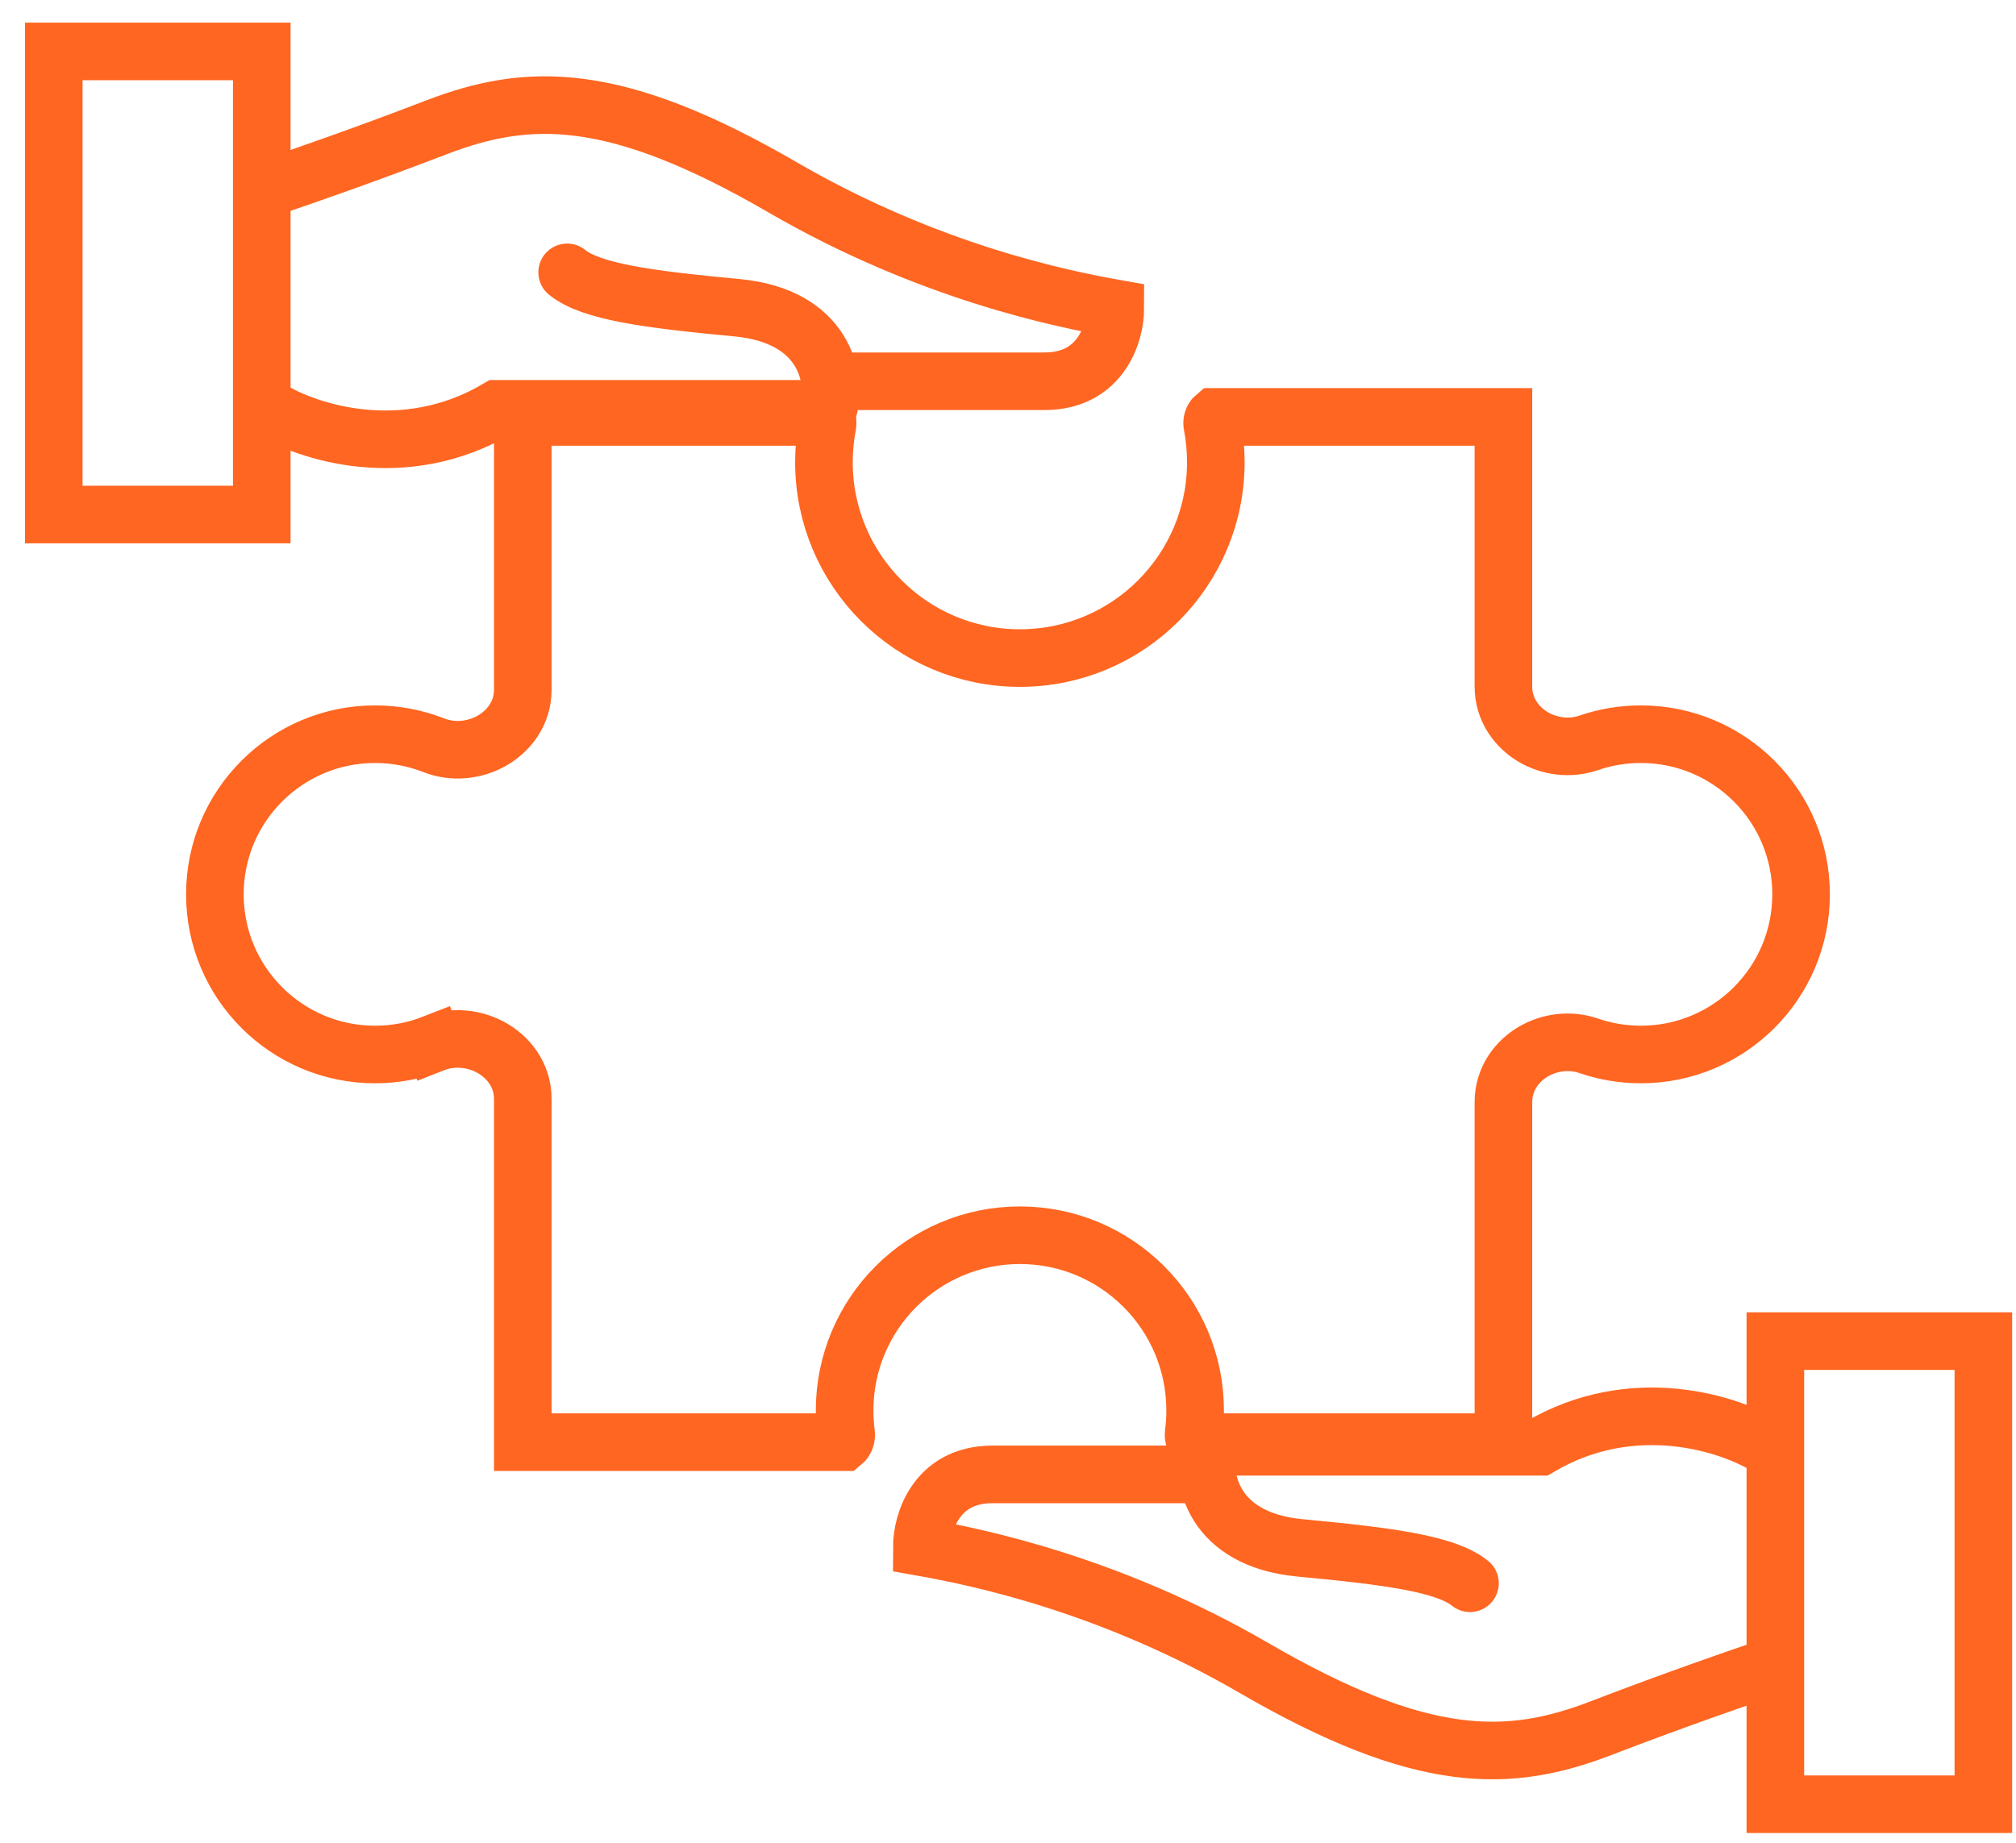
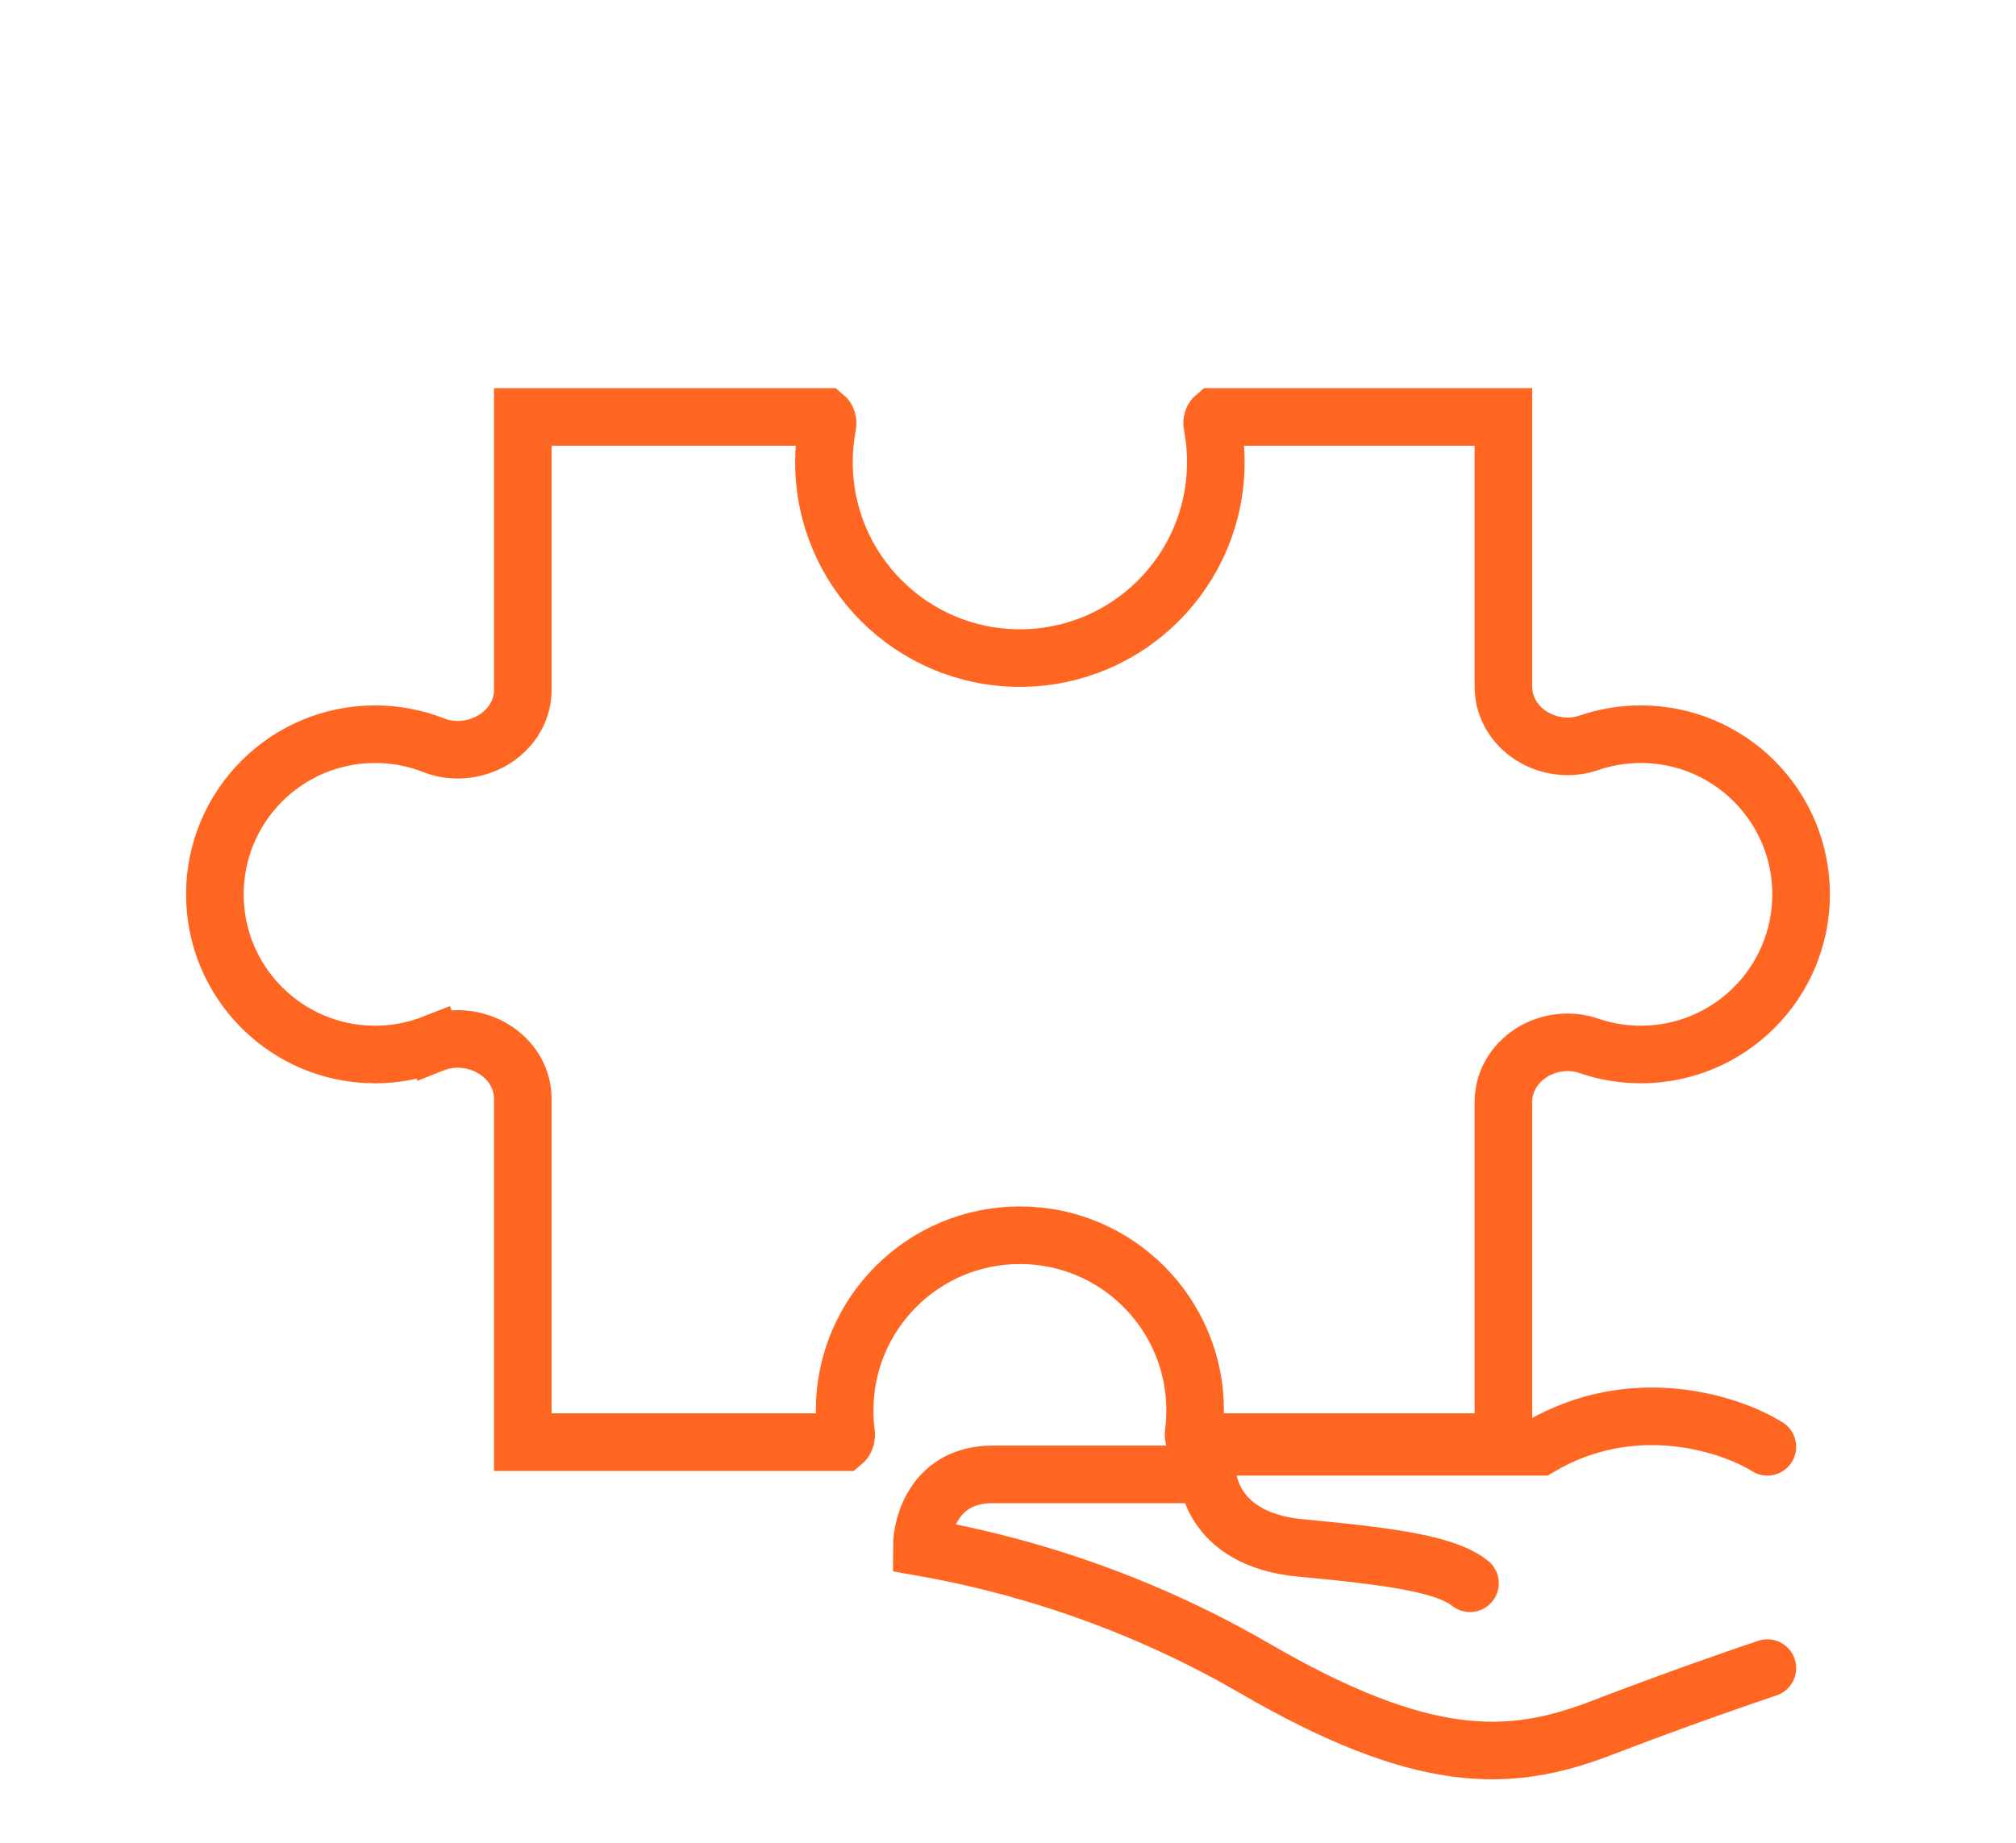
<svg xmlns="http://www.w3.org/2000/svg" width="70" height="64" viewBox="0 0 70 64" fill="none">
  <path d="M35.413 22.855C39.17 22.855 42.216 19.808 42.216 16.051C42.216 15.606 42.174 15.17 42.092 14.747C42.085 14.713 42.085 14.672 42.094 14.628C42.104 14.582 42.122 14.543 42.142 14.515C42.154 14.496 42.165 14.486 42.172 14.48H52.202V23.845C52.202 24.659 52.683 25.271 53.239 25.598C53.787 25.919 54.499 26.029 55.166 25.799C55.732 25.605 56.34 25.499 56.975 25.499C60.047 25.499 62.538 27.989 62.538 31.061C62.538 34.132 60.047 36.623 56.975 36.623C56.34 36.623 55.732 36.516 55.166 36.322C54.499 36.093 53.787 36.202 53.239 36.523C52.683 36.85 52.202 37.462 52.202 38.276V50.086H41.543C41.536 50.081 41.524 50.069 41.509 50.048C41.46 49.98 41.433 49.879 41.445 49.793C41.48 49.528 41.498 49.258 41.498 48.985C41.498 45.624 38.773 42.9 35.413 42.9C32.052 42.9 29.327 45.624 29.327 48.985C29.327 49.258 29.345 49.528 29.38 49.793C29.392 49.879 29.365 49.98 29.316 50.048C29.301 50.069 29.288 50.081 29.282 50.086H18.153V38.17C18.153 37.32 17.631 36.699 17.052 36.381C16.482 36.067 15.739 35.971 15.058 36.239L15.424 37.169L15.058 36.239C14.429 36.486 13.743 36.623 13.023 36.623C9.951 36.623 7.461 34.132 7.461 31.061C7.461 27.989 9.951 25.499 13.023 25.499C13.743 25.499 14.429 25.635 15.058 25.882C15.739 26.15 16.482 26.054 17.052 25.74C17.631 25.422 18.153 24.801 18.153 23.951V14.48H28.653C28.66 14.486 28.671 14.496 28.683 14.515C28.703 14.543 28.721 14.582 28.731 14.628C28.74 14.672 28.74 14.713 28.734 14.747C28.651 15.17 28.609 15.606 28.609 16.051C28.609 19.808 31.655 22.855 35.413 22.855Z" stroke="#FF6621" stroke-width="2" />
-   <rect x="1.867" y="1.786" width="7.222" height="16.084" stroke="#FF6621" stroke-width="2" />
-   <path d="M9.367 14.199C10.645 14.997 14.014 16.115 17.271 14.199H28.769C29.048 13.161 28.653 10.974 25.587 10.687C22.522 10.399 20.531 10.138 19.693 9.459M9.367 6.512C10.23 6.225 12.595 5.407 15.149 4.424C18.342 3.196 21.343 3.121 27.184 6.512C32.251 9.454 36.885 10.384 38.727 10.711C38.727 11.555 38.236 13.241 36.271 13.241C34.306 13.241 30.868 13.241 29.394 13.241" stroke="#FF6621" stroke-width="2" stroke-linecap="round" />
-   <rect x="68.867" y="62.661" width="7.222" height="16.084" transform="rotate(-180 68.867 62.661)" stroke="#FF6621" stroke-width="2" />
  <path d="M61.367 50.248C60.09 49.449 56.72 48.331 53.463 50.248L41.966 50.248C41.686 51.286 42.081 53.472 45.147 53.759C48.213 54.047 50.203 54.309 51.041 54.987M61.367 57.934C60.504 58.221 58.139 59.04 55.585 60.022C52.392 61.25 49.391 61.326 43.55 57.934C38.483 54.992 33.849 54.062 32.007 53.735C32.007 52.892 32.498 51.206 34.463 51.206C36.428 51.206 39.866 51.206 41.34 51.206" stroke="#FF6621" stroke-width="2" stroke-linecap="round" />
</svg>